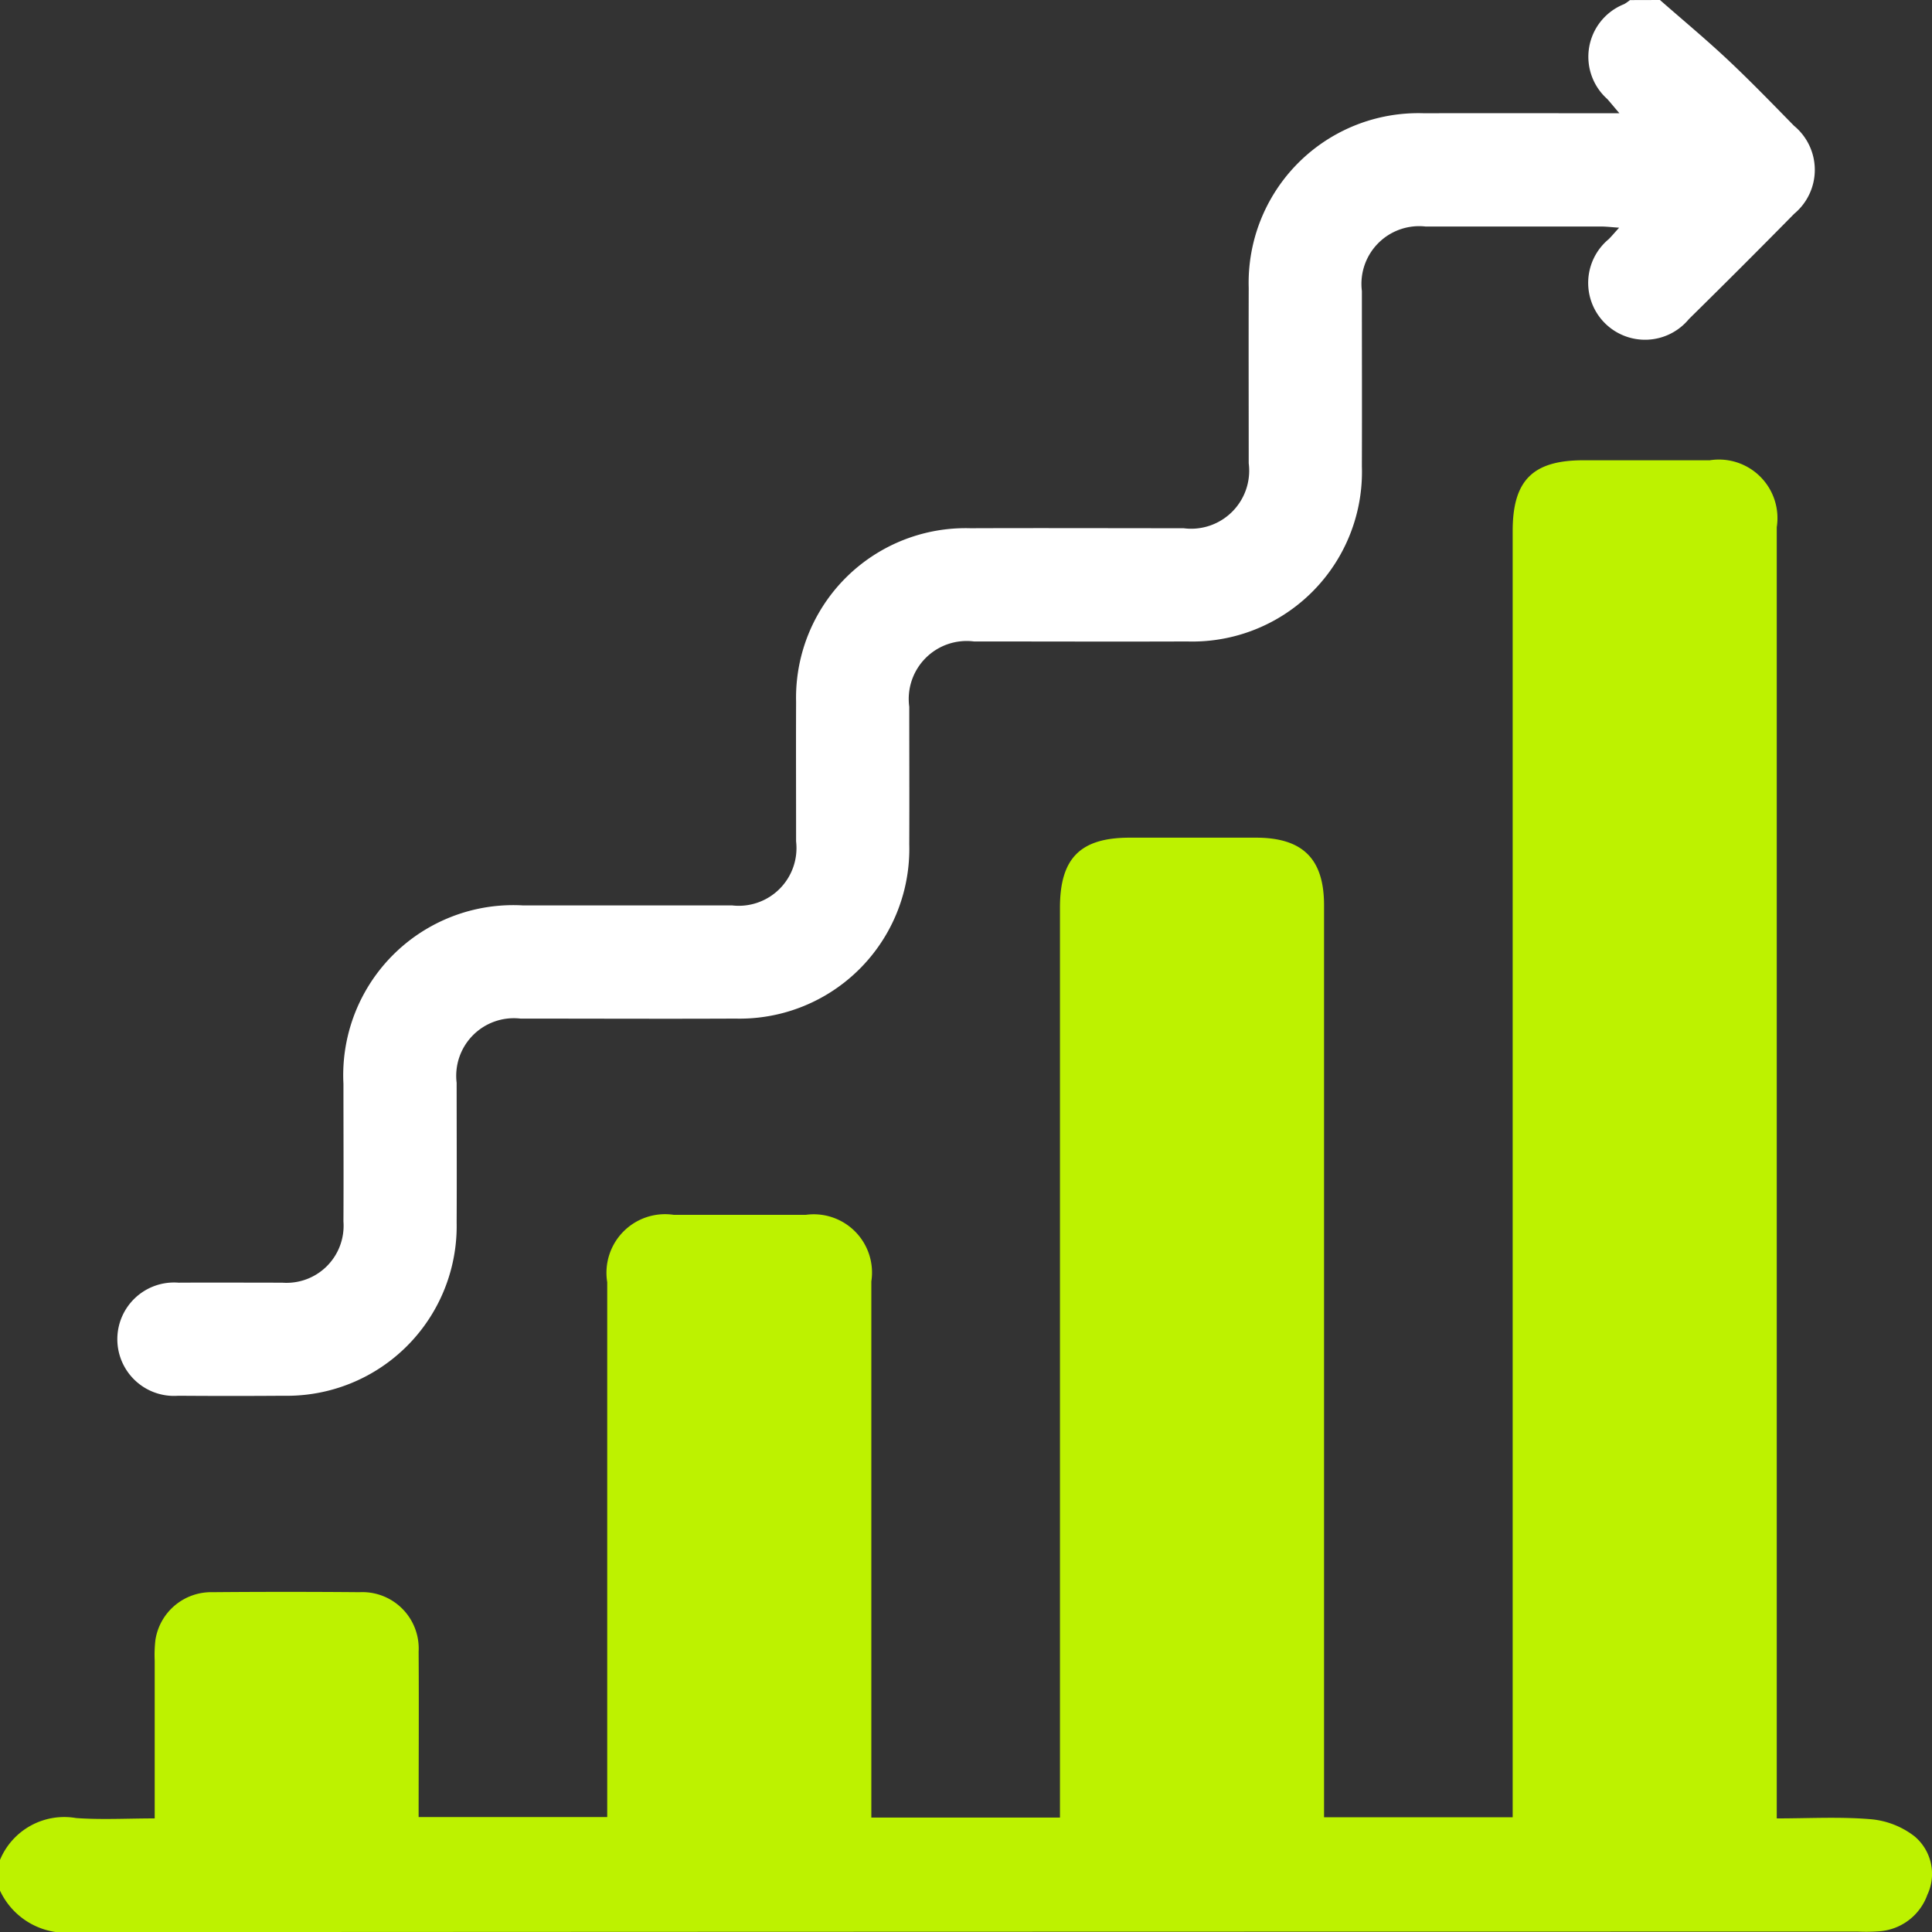
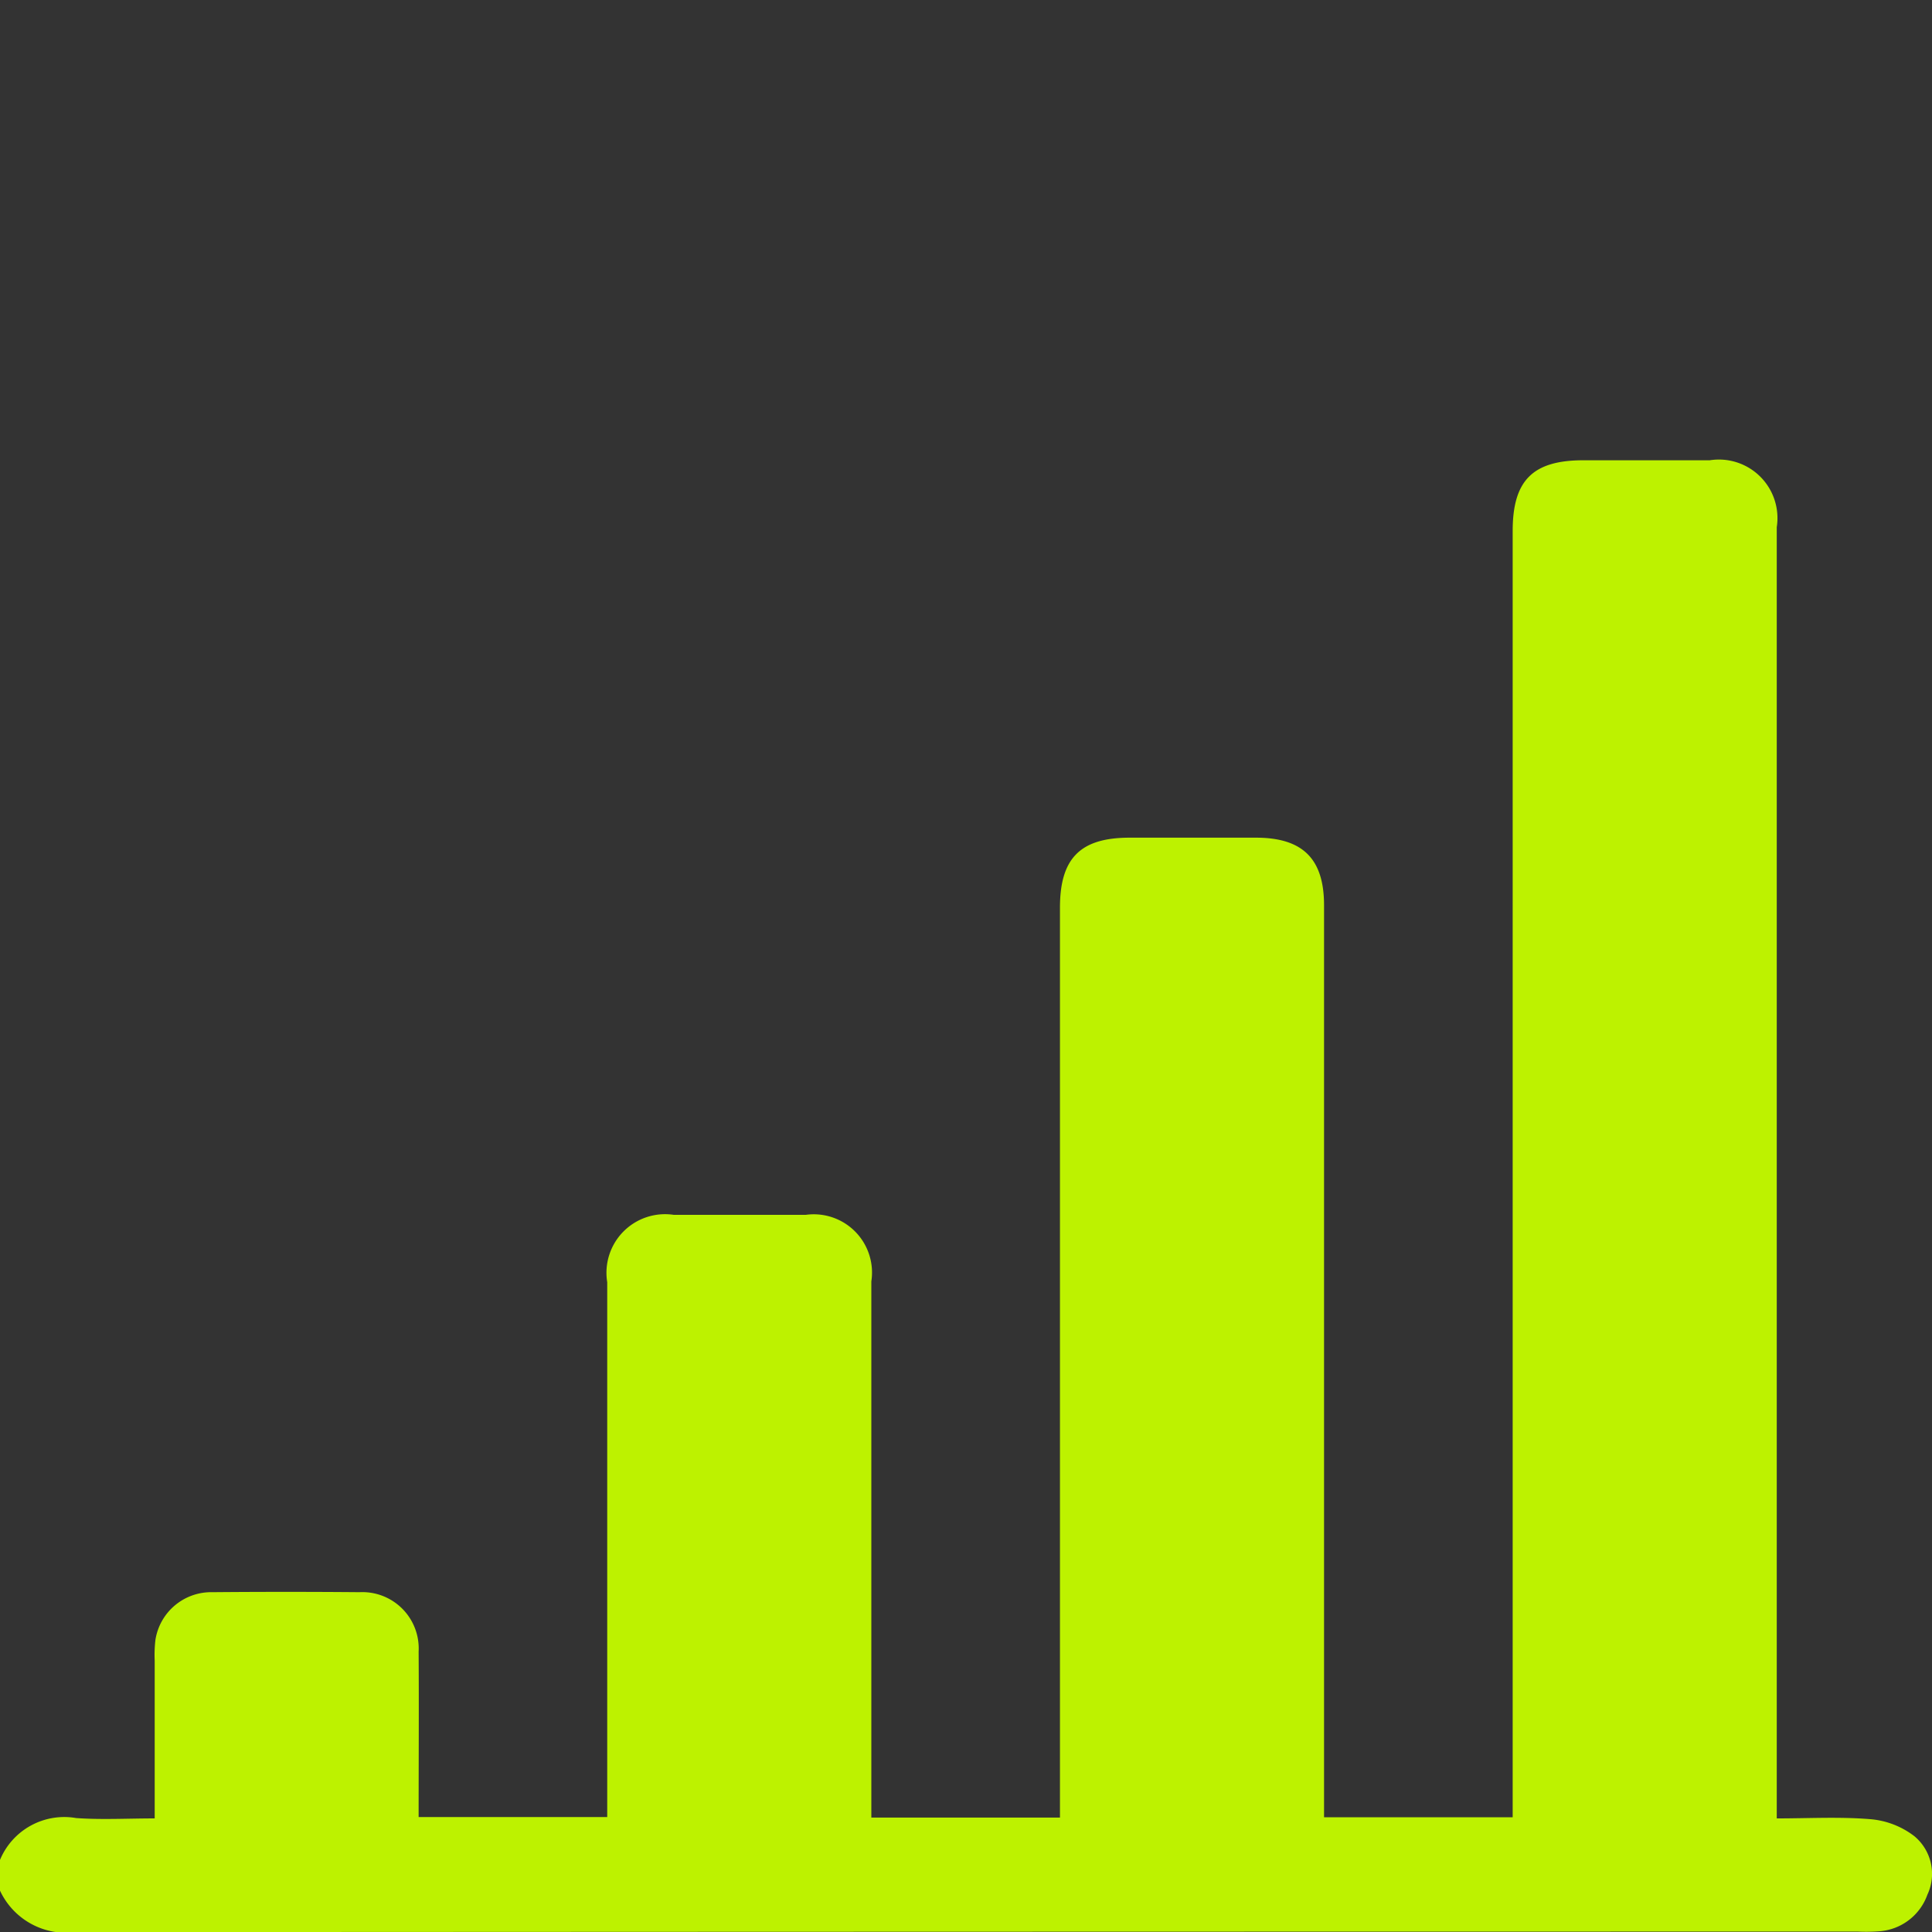
<svg xmlns="http://www.w3.org/2000/svg" width="63.882" height="63.885" viewBox="0 0 63.882 63.885">
  <rect x="0" y="0" width="63.882" height="63.885" fill="#333333" stroke="none" />
  <g id="Group_38608" data-name="Group 38608" transform="translate(0)">
    <path id="Path_164673" data-name="Path 164673" d="M4178.617,640.132a2.3,2.3,0,0,1,2.515-1.384c.842.061,1.692.012,2.6.012,0-1.779,0-3.5,0-5.218a4.259,4.259,0,0,1,.024-.684,1.866,1.866,0,0,1,1.885-1.578q2.432-.021,4.864,0a1.864,1.864,0,0,1,1.954,1.967c.012,1.807,0,3.614,0,5.468h6.236v-.721q0-8.482,0-16.964a1.937,1.937,0,0,1,2.2-2.227q2.183,0,4.366,0a1.926,1.926,0,0,1,2.167,2.2q0,8.482,0,16.964v.765h6.237v-.712q0-14.688,0-29.375c0-1.635.674-2.312,2.3-2.313h4.179c1.55,0,2.253.7,2.253,2.235q0,14.688,0,29.375v.781h6.237V596.19c0-1.673.665-2.337,2.338-2.337q2.09,0,4.179,0a1.936,1.936,0,0,1,2.215,2.211q0,20.893,0,41.787v.909c1.047,0,2.081-.059,3.1.026a2.758,2.758,0,0,1,1.451.563,1.619,1.619,0,0,1,.429,1.935,1.827,1.827,0,0,1-1.6,1.209,5.835,5.835,0,0,1-.685.01q-29.469,0-58.938.017a2.411,2.411,0,0,1-2.514-1.389Z" transform="translate(-4178.617 -578.634)" fill="#bdf200" />
-     <path id="Path_164674" data-name="Path 164674" d="M4252.851,502.533c.757.664,1.533,1.308,2.268,2s1.45,1.43,2.163,2.158a1.888,1.888,0,0,1,.009,2.909q-1.727,1.755-3.483,3.483a1.88,1.88,0,1,1-2.652-2.642c.1-.1.189-.208.345-.379-.25-.017-.424-.039-.6-.039q-2.9,0-5.8,0a1.908,1.908,0,0,0-2.106,2.131c0,1.933.006,3.866,0,5.8a5.611,5.611,0,0,1-5.781,5.789c-2.349.009-4.7,0-7.045,0a1.916,1.916,0,0,0-2.14,2.159c0,1.517.006,3.034,0,4.551a5.612,5.612,0,0,1-5.748,5.76c-2.369.011-4.738,0-7.107,0a1.906,1.906,0,0,0-2.111,2.125c0,1.538.008,3.076,0,4.614a5.613,5.613,0,0,1-5.714,5.732q-1.745.013-3.491,0a1.875,1.875,0,1,1,.008-3.739c1.143-.007,2.287,0,3.429,0a1.887,1.887,0,0,0,2.025-2.024c.008-1.517,0-3.034,0-4.551a5.623,5.623,0,0,1,5.926-5.9c2.307,0,4.614,0,6.92,0a1.909,1.909,0,0,0,2.121-2.117c0-1.538-.006-3.076,0-4.614a5.608,5.608,0,0,1,5.767-5.74c2.348-.009,4.7,0,7.045,0a1.919,1.919,0,0,0,2.154-2.147c0-1.933-.006-3.866,0-5.8a5.609,5.609,0,0,1,5.8-5.774c2.115-.007,4.23,0,6.457,0-.179-.209-.288-.344-.4-.47a1.872,1.872,0,0,1,.558-3.139,1.605,1.605,0,0,0,.191-.133Z" transform="translate(-4197.964 -502.533)" fill="#fff" />
  </g>
</svg>